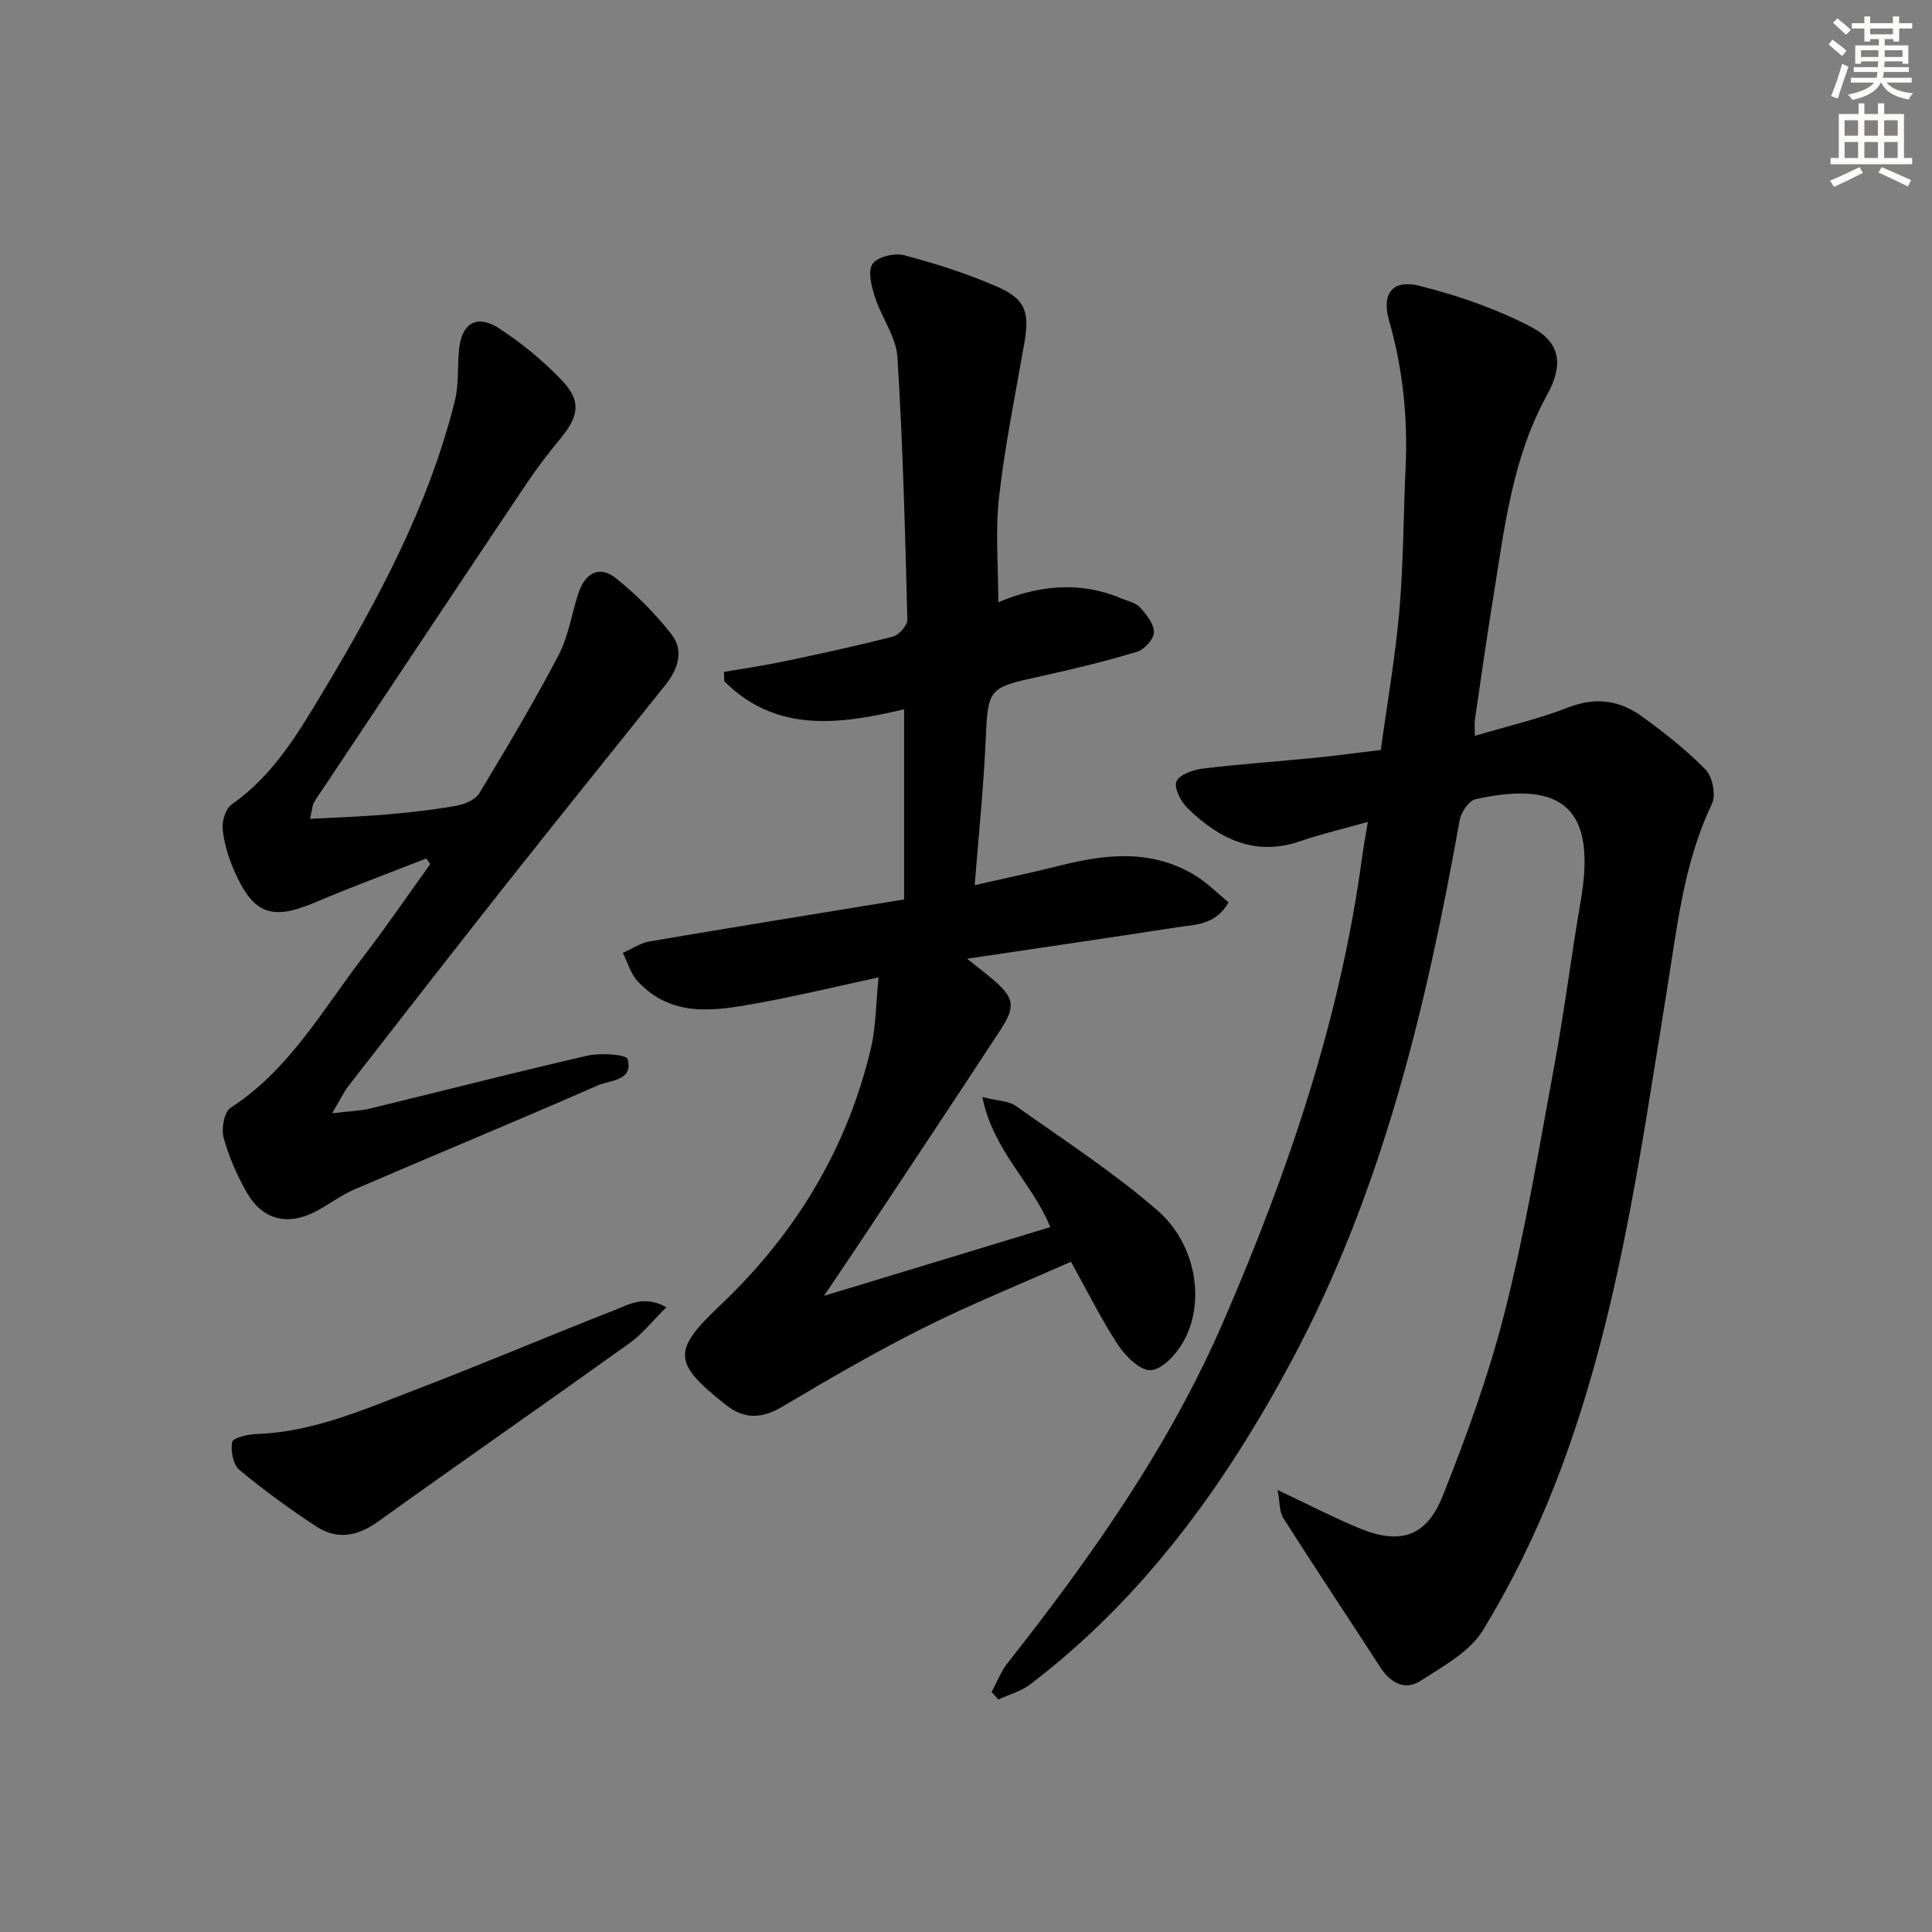
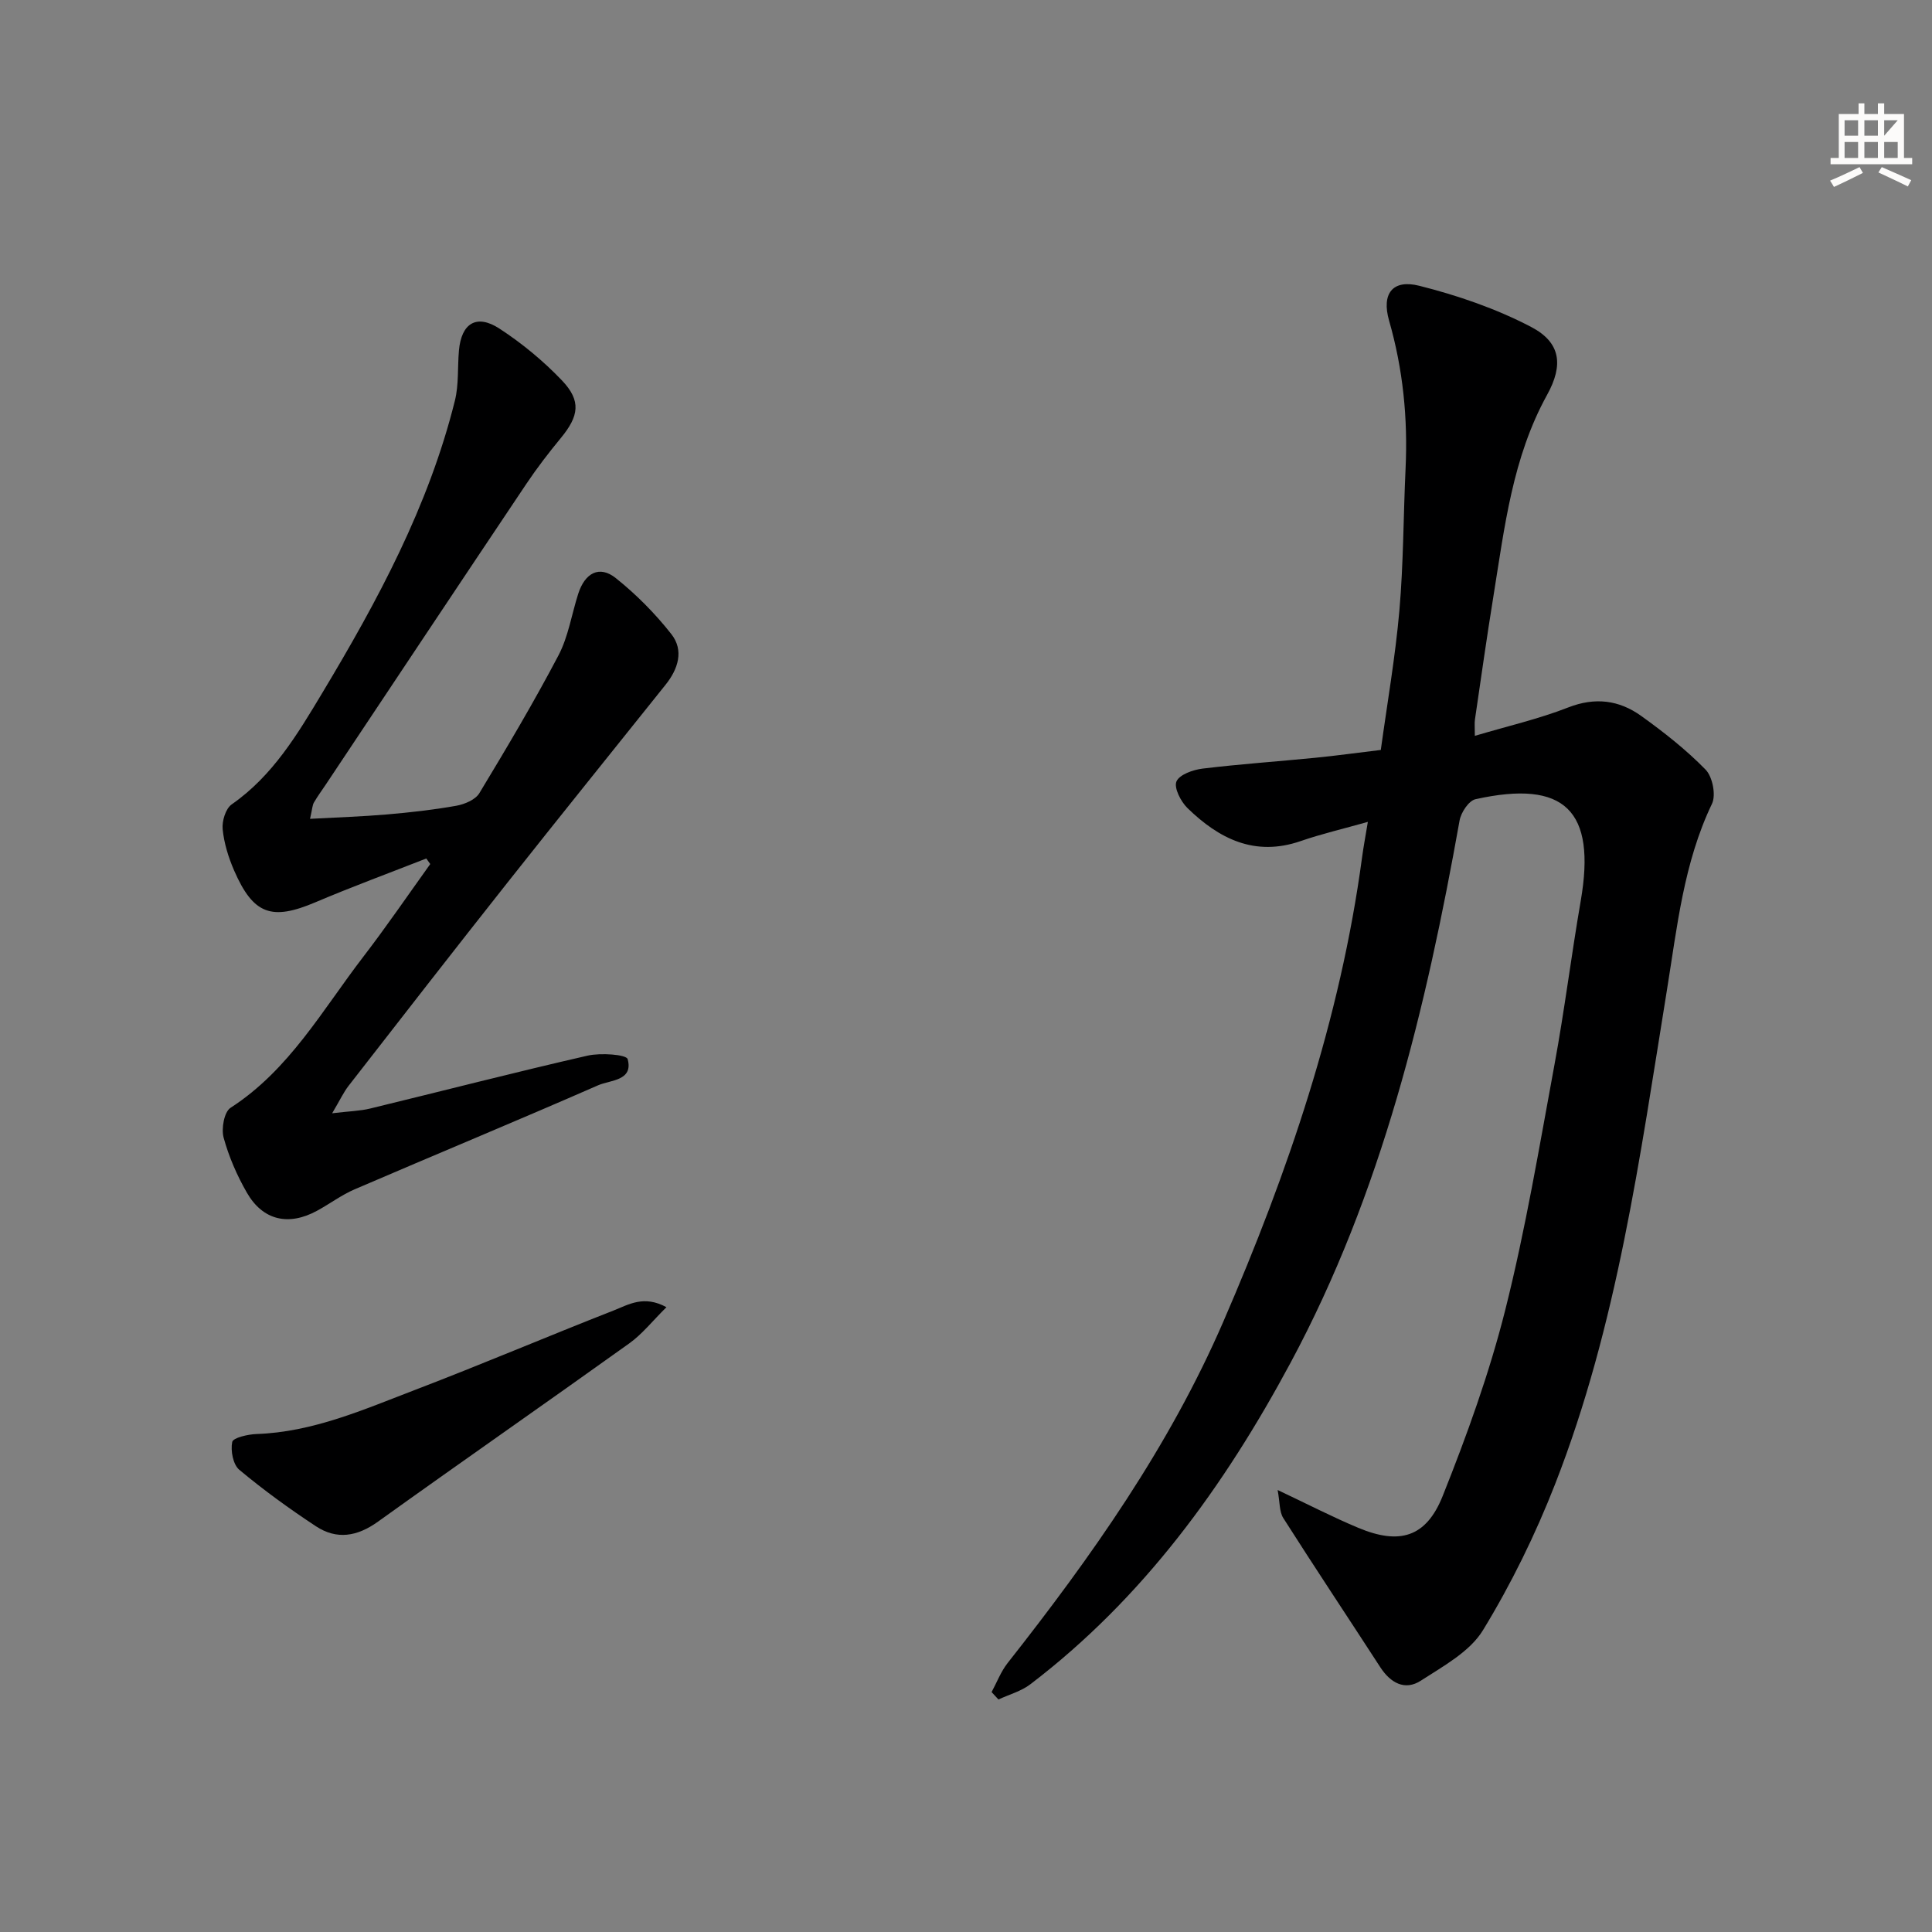
<svg xmlns="http://www.w3.org/2000/svg" enable-background="new 0 0 400 400" viewBox="0 0 400 400">
  <rect x="0" y="0" width="400" height="400" fill="#808080" stroke="none" />
  <g fill="#000001">
    <path d="m264.52 308.49c6.23 2.94 11.38 5.61 16.7 7.83 8.51 3.56 14.03 2 17.46-6.56 5.03-12.6 9.68-25.47 12.98-38.6 4.2-16.7 7.04-33.74 10.17-50.69 2.08-11.26 3.49-22.65 5.44-33.94 3.24-18.71-3.27-25.17-21.79-21.06-1.39.31-3 2.75-3.29 4.41-6.94 38.88-16.09 77.05-34.97 112.22-13.76 25.63-30.54 48.8-53.91 66.62-1.89 1.44-4.38 2.11-6.59 3.14-.47-.51-.95-1.02-1.42-1.53 1.09-2.02 1.92-4.24 3.32-6.02 17.35-22.02 33.47-44.84 44.67-70.71 13.37-30.87 24.2-62.54 28.71-96.08.3-2.25.73-4.49 1.2-7.36-5.09 1.44-9.58 2.48-13.92 3.98-9.5 3.28-16.91-.49-23.44-6.85-1.37-1.34-2.82-4.18-2.27-5.49.6-1.43 3.44-2.43 5.42-2.67 7.75-.94 15.54-1.47 23.31-2.24 4.29-.42 8.56-1.02 13.58-1.62 1.32-9.61 3-19.21 3.85-28.88.85-9.77.82-19.62 1.28-29.42.48-10.38-.53-20.54-3.41-30.57-1.61-5.6.71-8.63 6.26-7.23 7.95 2 15.92 4.74 23.16 8.53 6.11 3.2 6.71 7.86 3.29 14.05-7.17 12.98-8.8 27.37-11.1 41.61-1.38 8.52-2.59 17.08-3.84 25.62-.11.78-.02 1.59-.02 3.37 6.82-2.03 13.25-3.5 19.33-5.88 5.58-2.18 10.53-1.52 15.09 1.74 4.71 3.38 9.33 7.01 13.36 11.14 1.43 1.47 2.18 5.25 1.32 7.06-5.87 12.24-7.21 25.5-9.33 38.57-5.6 34.57-10.29 69.38-23.14 102.26-4.09 10.46-9.1 20.7-14.95 30.28-2.72 4.46-8.22 7.44-12.87 10.45-3.28 2.12-6.27.47-8.38-2.78-6.68-10.3-13.49-20.52-20.08-30.88-.85-1.32-.7-3.26-1.18-5.82z" />
-     <path d="m181.9 202.36c-8.89 1.92-16.75 3.82-24.7 5.27-8.89 1.62-18.01 3.29-25.2-4.49-1.44-1.56-2.05-3.89-3.05-5.86 1.84-.81 3.61-2.04 5.53-2.37 17.32-2.95 34.66-5.74 52.7-8.69 0-13.07 0-25.97 0-39.36-13.01 3.03-26.34 5.1-37.22-5.81-.03-.65-.05-1.29-.08-1.94 4.09-.71 8.2-1.29 12.26-2.14 7.61-1.6 15.22-3.23 22.75-5.18 1.25-.32 3-2.34 2.97-3.53-.47-18.12-.92-36.24-2.06-54.33-.27-4.21-3.3-8.2-4.65-12.42-.71-2.21-1.53-5.37-.5-6.87 1.01-1.47 4.54-2.32 6.54-1.8 6.54 1.73 13.06 3.8 19.25 6.51 5.92 2.59 6.75 5.29 5.64 11.66-1.85 10.62-4.03 21.21-5.24 31.91-.8 7.05-.15 14.26-.15 21.77 8.16-3.45 16.72-4.45 25.36-.84 1.38.58 3.07.92 4 1.93 1.33 1.45 2.89 3.43 2.86 5.16-.02 1.4-2 3.55-3.52 4.01-6.49 1.96-13.11 3.57-19.74 5.02-11.27 2.47-11.09 2.39-11.62 14.08-.43 9.44-1.42 18.86-2.23 29.21 6.39-1.46 12.12-2.65 17.79-4.08 9.58-2.43 19.05-3.35 27.95 2.13 2.45 1.51 4.53 3.63 6.83 5.52-2.76 4.78-7.03 4.58-10.8 5.17-14.06 2.19-28.14 4.23-43.34 6.49 2.25 1.81 3.75 2.95 5.18 4.16 4.56 3.87 4.98 5.61 1.72 10.59-9.47 14.48-19.06 28.87-28.62 43.29-2.39 3.6-4.82 7.17-7.92 11.77 16.24-4.93 31.39-9.54 46.86-14.24-3.72-9.19-11.83-15.76-14.06-26.93 3.13.79 5.43.78 6.96 1.87 9.88 6.99 20.09 13.65 29.22 21.54 8.19 7.09 10.05 19.22 5.37 27.36-1.44 2.51-4.27 5.6-6.66 5.78-2.17.16-5.24-2.86-6.79-5.22-3.54-5.37-6.4-11.2-9.76-17.24-10.37 4.62-20.68 8.77-30.58 13.73-9.92 4.97-19.54 10.56-29.08 16.23-4.3 2.56-7.96 2.75-11.87-.37-10.73-8.57-11.17-11.03-1.21-20.45 15.67-14.82 26.37-32.42 31.34-53.38 1.05-4.56 1.02-9.39 1.57-14.62z" />
    <path d="m64.19 169.53c5.69-.31 10.82-.47 15.93-.91 4.79-.41 9.59-.95 14.32-1.79 1.74-.31 3.99-1.25 4.81-2.62 5.67-9.38 11.28-18.83 16.38-28.53 2.04-3.89 2.72-8.48 4.08-12.73 1.4-4.37 4.41-5.95 7.77-3.27 4.24 3.38 8.16 7.34 11.51 11.6 2.66 3.38 1.41 7.25-1.2 10.5-10.91 13.65-21.88 27.24-32.72 40.95-11.05 13.97-21.98 28.03-32.91 42.09-1.05 1.36-1.78 2.96-3.39 5.67 3.57-.43 5.8-.47 7.91-.99 14.99-3.64 29.93-7.5 44.97-10.94 2.71-.62 8.04-.24 8.3.72 1.22 4.5-3.59 4.32-6.1 5.41-16.74 7.33-33.63 14.32-50.41 21.54-2.73 1.17-5.16 3.01-7.79 4.44-5.89 3.21-11.22 2.02-14.53-3.73-2.05-3.56-3.74-7.45-4.82-11.4-.51-1.86.11-5.33 1.43-6.18 12.18-7.86 19.03-20.28 27.5-31.29 4.8-6.25 9.25-12.77 13.85-19.18-.27-.38-.54-.77-.82-1.15-7.67 3.01-15.41 5.86-22.99 9.08-9.01 3.82-12.81 2.54-16.78-6.55-1.18-2.71-2.1-5.66-2.39-8.58-.17-1.68.61-4.27 1.87-5.15 8.5-5.92 13.6-14.49 18.74-23.05 11.48-19.12 22.04-38.69 27.47-60.54.83-3.33.53-6.92.84-10.39.5-5.64 3.65-7.61 8.38-4.53 4.68 3.05 9.11 6.71 12.97 10.76 4.01 4.22 3.48 7.36-.24 11.88-2.53 3.07-4.96 6.23-7.17 9.53-13.88 20.71-27.68 41.47-41.5 62.22-.83 1.24-1.72 2.45-2.47 3.74-.31.53-.32 1.24-.8 3.37z" />
    <path d="m137.98 270.64c-2.87 2.83-4.99 5.55-7.68 7.48-17.29 12.38-34.76 24.52-52.04 36.92-4.3 3.09-8.54 3.8-12.86.95-5.48-3.61-10.82-7.48-15.85-11.68-1.3-1.08-1.84-3.97-1.47-5.77.18-.87 3.24-1.58 5.02-1.64 11.72-.4 22.24-5.09 32.89-9.16 13.78-5.27 27.37-11.06 41.11-16.44 3.03-1.2 6.22-3.21 10.88-.66z" />
  </g>
-   <path d="m378.6 9.2.8-1c.9.7 1.9 1.4 2.9 2.3l-.9 1.1c-1.1-.9-2-1.7-2.8-2.4zm.5 10.7c.9-2.1 1.6-4.3 2.3-6.7.4.2.8.4 1.3.6-.7 2.1-1.5 4.3-2.2 6.6zm.4-15.2.9-.9c1 .8 2 1.6 2.8 2.4l-1 1c-1-.9-1.9-1.8-2.7-2.5zm12.5-1.3h1.2v1.4h2.7v1.1h-2.7v2.7h-1.2v-.5h-1.8v1.3h4.9v3.8h-1.2v-.5h-3.7c0 .4-.1.9-.1 1.2h5.1v1h-5.2c0 .5-.1.9-.2 1.2h6v1h-5.2c1.1 1.3 2.9 2 5.5 2.2-.4.4-.7.8-.9 1.3-2.9-.5-4.8-1.6-5.7-3.5h-.1c-.8 1.7-2.7 2.9-5.9 3.6-.2-.4-.6-.8-.9-1.1 2.8-.6 4.6-1.4 5.4-2.5h-4.8v-1h5.3c.1-.3.2-.7.2-1.2h-4.9v-1h5c0-.4 0-.8.1-1.2h-3.6v.5h-1.2v-3.8h4.9v-1.3h-1.8v.5h-1.2v-2.7h-2.6v-1.1h2.6v-1.4h1.2v1.4h4.7v-1.4zm-6.7 8.4h3.6c0-.4 0-.9 0-1.4h-3.6zm1.9-4.7h4.7v-1.2h-4.7zm6.7 3.3h-3.7v1.4h3.7z" fill="#fcfbfa" />
-   <path d="m384.7 21.4h1.3v2.2h2.8v-2.2h1.3v2.2h4.1v9.1h1.7v1.3h-16.9v-1.3h1.7v-9.1h4.1v-2.2zm.3 13.2.7 1.2c-1.8.9-3.8 1.9-6 2.9-.2-.4-.5-.8-.8-1.3 2.4-1 4.4-2 6.1-2.8zm-3.1-6.5h2.8v-3.2h-2.8zm0 4.6h2.8v-3.3h-2.8zm4.1-4.6h2.8v-3.2h-2.8zm0 4.6h2.8v-3.3h-2.8zm3.6 1.9c2.1.9 4.1 1.8 6.1 2.7l-.7 1.3c-2.2-1.1-4.2-2-6.1-2.9zm3.3-9.7h-2.8v3.2h2.8zm-2.8 7.8h2.8v-3.3h-2.8z" fill="#fcfbfa" />
+   <path d="m384.7 21.4h1.3v2.2h2.8v-2.2h1.3v2.2h4.1v9.1h1.7v1.3h-16.9v-1.3h1.7v-9.1h4.1v-2.2zm.3 13.2.7 1.2c-1.8.9-3.8 1.9-6 2.9-.2-.4-.5-.8-.8-1.3 2.4-1 4.4-2 6.1-2.8zm-3.1-6.5h2.8v-3.2h-2.8zm0 4.6h2.8v-3.3h-2.8zm4.1-4.6h2.8v-3.2h-2.8zm0 4.6h2.8v-3.3h-2.8zm3.6 1.9c2.1.9 4.1 1.8 6.1 2.7l-.7 1.3c-2.2-1.1-4.2-2-6.1-2.9zm3.3-9.7h-2.8v3.2zm-2.8 7.8h2.8v-3.3h-2.8z" fill="#fcfbfa" />
</svg>